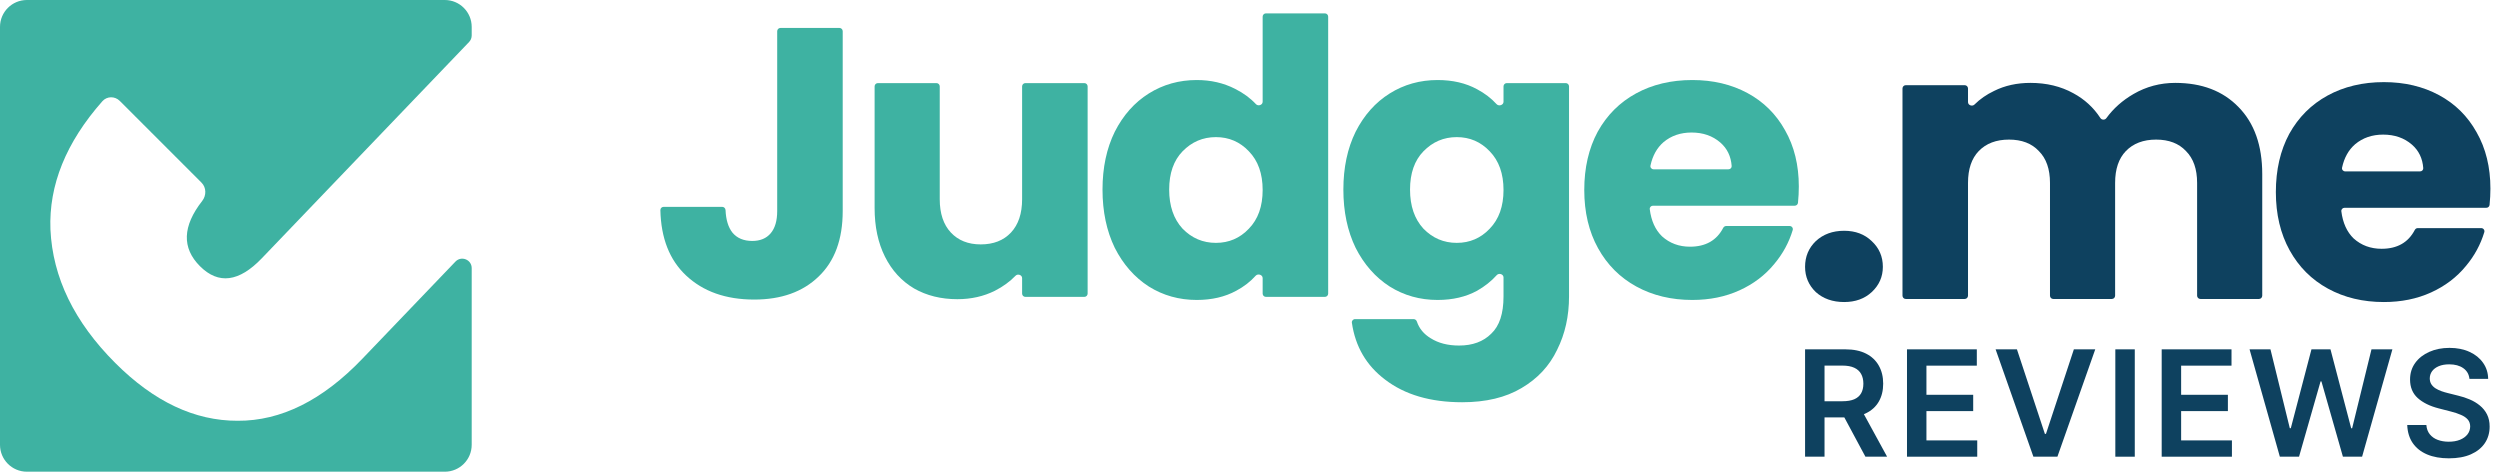
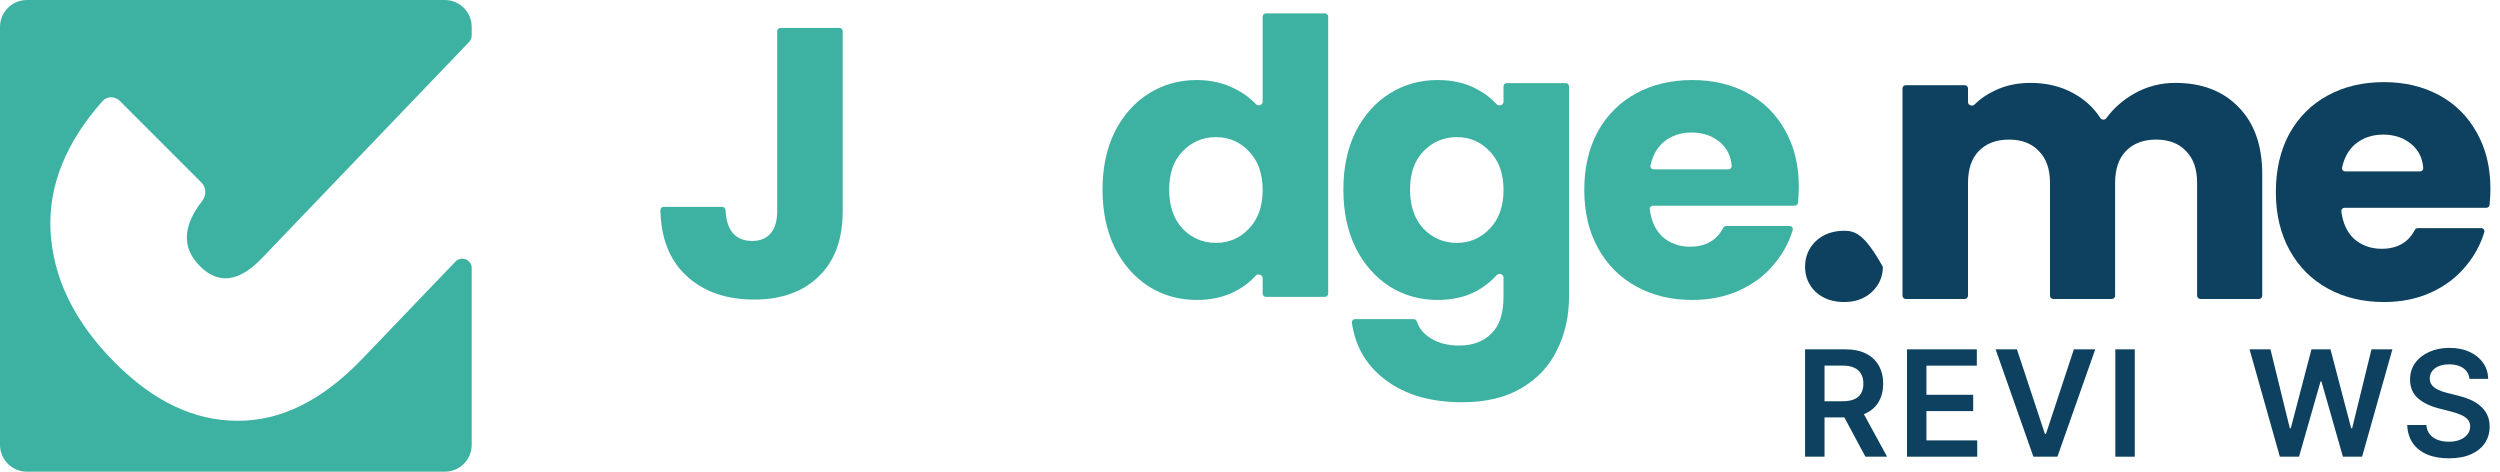
<svg xmlns="http://www.w3.org/2000/svg" width="212" height="40" viewBox="0 0 212 40" fill="none">
  <path d="M2.281 0C1.021 0 0 1.021 0 2.281V37.72C0 38.979 1.021 40 2.281 40H37.719C38.979 40 40 38.979 40 37.72V22.737C40 22.016 39.121 21.663 38.622 22.183L30.723 30.427C27.347 33.949 23.824 35.701 20.153 35.681C16.51 35.691 13.051 34.058 9.776 30.782C6.297 27.303 4.464 23.529 4.277 19.458C4.131 15.7 5.598 12.076 8.679 8.587C9.069 8.145 9.74 8.14 10.156 8.556L17.092 15.492C17.505 15.905 17.51 16.577 17.149 17.038C15.473 19.18 15.409 21.026 16.959 22.575C18.524 24.141 20.271 23.917 22.2 21.904L39.778 3.562C39.92 3.413 40 3.214 40 3.008V2.281C40 1.021 38.979 0 37.719 0H2.281Z" fill="#3EB2A2" />
  <path fill-rule="evenodd" clip-rule="evenodd" d="M94.533 11.173C93.84 12.581 93.493 14.216 93.493 16.079C93.493 17.942 93.84 19.588 94.533 21.017C95.248 22.425 96.211 23.519 97.424 24.299C98.637 25.057 99.991 25.436 101.485 25.436C102.763 25.436 103.879 25.176 104.832 24.656C105.483 24.309 106.032 23.884 106.48 23.383C106.668 23.173 107.073 23.297 107.073 23.579V24.898C107.073 25.052 107.198 25.176 107.351 25.176H112.351C112.505 25.176 112.629 25.052 112.629 24.898V1.412C112.629 1.258 112.505 1.134 112.351 1.134H107.351C107.198 1.134 107.073 1.258 107.073 1.412V8.632C107.073 8.906 106.692 9.032 106.504 8.831C106.02 8.314 105.43 7.882 104.734 7.534C103.76 7.036 102.677 6.787 101.485 6.787C99.991 6.787 98.637 7.166 97.424 7.924C96.211 8.682 95.248 9.765 94.533 11.173ZM105.904 12.83C106.684 13.632 107.073 14.725 107.073 16.111C107.073 17.498 106.684 18.591 105.904 19.393C105.146 20.194 104.214 20.595 103.11 20.595C102.005 20.595 101.063 20.194 100.283 19.393C99.525 18.57 99.146 17.465 99.146 16.079C99.146 14.693 99.525 13.61 100.283 12.83C101.063 12.029 102.005 11.628 103.11 11.628C104.214 11.628 105.146 12.029 105.904 12.83Z" fill="#3EB2A2" />
  <path fill-rule="evenodd" clip-rule="evenodd" d="M121.91 6.787C123.188 6.787 124.303 7.047 125.256 7.567C125.909 7.915 126.46 8.337 126.909 8.831C127.098 9.038 127.498 8.913 127.498 8.633V7.325C127.498 7.171 127.622 7.047 127.776 7.047H132.776C132.929 7.047 133.054 7.171 133.054 7.325V25.143C133.054 26.811 132.718 28.316 132.046 29.659C131.397 31.024 130.389 32.107 129.025 32.908C127.682 33.709 126.004 34.11 123.989 34.11C121.303 34.11 119.127 33.471 117.459 32.193C115.871 30.997 114.931 29.389 114.639 27.368C114.615 27.204 114.745 27.06 114.91 27.06H119.874C120.001 27.06 120.111 27.147 120.151 27.268C120.351 27.863 120.742 28.335 121.325 28.685C121.975 29.096 122.776 29.302 123.729 29.302C124.877 29.302 125.787 28.966 126.458 28.295C127.151 27.645 127.498 26.595 127.498 25.143V23.524C127.498 23.247 127.11 23.123 126.925 23.33C126.465 23.843 125.909 24.285 125.256 24.656C124.303 25.176 123.188 25.436 121.91 25.436C120.415 25.436 119.062 25.057 117.849 24.299C116.636 23.519 115.672 22.425 114.957 21.017C114.264 19.588 113.918 17.942 113.918 16.079C113.918 14.216 114.264 12.581 114.957 11.173C115.672 9.765 116.636 8.682 117.849 7.924C119.062 7.166 120.415 6.787 121.91 6.787ZM127.498 16.111C127.498 14.725 127.108 13.632 126.328 12.83C125.57 12.029 124.639 11.628 123.534 11.628C122.43 11.628 121.488 12.029 120.708 12.83C119.95 13.61 119.571 14.693 119.571 16.079C119.571 17.465 119.95 18.57 120.708 19.393C121.488 20.194 122.43 20.595 123.534 20.595C124.639 20.595 125.57 20.194 126.328 19.393C127.108 18.591 127.498 17.498 127.498 16.111Z" fill="#3EB2A2" />
  <path fill-rule="evenodd" clip-rule="evenodd" d="M152.54 15.819C152.54 16.263 152.516 16.722 152.469 17.198C152.455 17.338 152.336 17.444 152.195 17.444H140.169C140.008 17.444 139.879 17.581 139.9 17.742C140.023 18.724 140.37 19.491 140.942 20.043C141.591 20.627 142.382 20.92 143.313 20.92C144.635 20.92 145.573 20.388 146.127 19.325C146.177 19.229 146.274 19.165 146.382 19.165H151.761C151.942 19.165 152.074 19.336 152.022 19.509C151.705 20.564 151.184 21.521 150.461 22.382C149.681 23.335 148.696 24.082 147.504 24.623C146.313 25.165 144.981 25.436 143.508 25.436C141.732 25.436 140.151 25.057 138.765 24.299C137.379 23.541 136.296 22.458 135.516 21.05C134.736 19.642 134.346 17.996 134.346 16.111C134.346 14.227 134.726 12.581 135.484 11.173C136.263 9.765 137.346 8.682 138.732 7.924C140.119 7.166 141.711 6.787 143.508 6.787C145.263 6.787 146.822 7.155 148.187 7.892C149.551 8.628 150.612 9.679 151.371 11.043C152.15 12.408 152.54 14 152.54 15.819ZM146.577 14.357C146.73 14.357 146.856 14.232 146.845 14.08C146.787 13.256 146.465 12.59 145.88 12.083C145.23 11.52 144.418 11.238 143.443 11.238C142.512 11.238 141.721 11.509 141.072 12.05C140.512 12.533 140.142 13.196 139.96 14.039C139.924 14.205 140.055 14.357 140.225 14.357H146.577Z" fill="#3EB2A2" />
-   <path d="M91.953 7.047C92.106 7.047 92.231 7.171 92.231 7.325V24.898C92.231 25.051 92.106 25.176 91.953 25.176H86.953C86.799 25.176 86.675 25.051 86.675 24.898V23.584C86.675 23.313 86.305 23.188 86.117 23.383C85.635 23.882 85.052 24.306 84.368 24.656C83.415 25.132 82.354 25.371 81.184 25.371C79.798 25.371 78.575 25.067 77.513 24.461C76.452 23.833 75.629 22.934 75.044 21.764C74.459 20.595 74.167 19.219 74.167 17.638V7.325C74.167 7.171 74.291 7.047 74.445 7.047H79.412C79.566 7.047 79.69 7.171 79.69 7.325V16.891C79.69 18.104 80.004 19.046 80.632 19.718C81.26 20.389 82.105 20.725 83.166 20.725C84.249 20.725 85.105 20.389 85.733 19.718C86.361 19.046 86.675 18.104 86.675 16.891V7.325C86.675 7.171 86.799 7.047 86.953 7.047H91.953Z" fill="#3EB2A2" />
  <path d="M71.462 17.898V2.646C71.462 2.493 71.337 2.369 71.184 2.369H66.184C66.03 2.369 65.906 2.493 65.906 2.646V17.898C65.906 18.721 65.722 19.349 65.354 19.783C64.986 20.216 64.466 20.432 63.794 20.432C63.058 20.432 62.495 20.194 62.105 19.718C61.754 19.269 61.561 18.636 61.526 17.819C61.519 17.665 61.396 17.541 61.242 17.541H56.275C56.121 17.541 55.997 17.665 56 17.819C56.052 20.197 56.777 22.043 58.174 23.356C59.625 24.721 61.553 25.403 63.957 25.403C66.253 25.403 68.072 24.753 69.415 23.454C70.779 22.154 71.462 20.302 71.462 17.898Z" fill="#3EB2A2" />
  <path fill-rule="evenodd" clip-rule="evenodd" d="M211.187 15.996C211.187 16.44 211.163 16.899 211.116 17.375C211.102 17.515 210.983 17.621 210.842 17.621H198.816C198.654 17.621 198.526 17.759 198.546 17.919C198.67 18.901 199.017 19.668 199.588 20.22C200.238 20.805 201.029 21.097 201.96 21.097C203.282 21.097 204.219 20.565 204.773 19.502C204.823 19.406 204.921 19.343 205.029 19.343H210.407C210.588 19.343 210.721 19.513 210.669 19.687C210.351 20.741 209.831 21.699 209.108 22.559C208.328 23.512 207.342 24.259 206.151 24.801C204.96 25.342 203.628 25.613 202.155 25.613C200.379 25.613 198.798 25.234 197.412 24.476C196.025 23.718 194.942 22.635 194.163 21.227C193.383 19.819 192.993 18.173 192.993 16.289C192.993 14.404 193.372 12.758 194.13 11.35C194.91 9.943 195.993 8.86 197.379 8.102C198.765 7.344 200.357 6.964 202.155 6.964C203.909 6.964 205.469 7.333 206.833 8.069C208.198 8.806 209.259 9.856 210.017 11.22C210.797 12.585 211.187 14.177 211.187 15.996ZM205.224 14.534C205.377 14.534 205.503 14.41 205.492 14.257C205.434 13.433 205.112 12.768 204.527 12.26C203.877 11.697 203.065 11.415 202.09 11.415C201.159 11.415 200.368 11.686 199.718 12.228C199.159 12.71 198.788 13.373 198.607 14.216C198.571 14.383 198.702 14.534 198.872 14.534H205.224Z" fill="#0E415F" />
  <path d="M184.463 7.029C186.716 7.029 188.502 7.712 189.824 9.076C191.167 10.441 191.838 12.336 191.838 14.762V25.075C191.838 25.229 191.714 25.353 191.56 25.353H186.593C186.439 25.353 186.315 25.229 186.315 25.075V15.509C186.315 14.339 186.001 13.44 185.373 12.812C184.766 12.162 183.922 11.838 182.839 11.838C181.756 11.838 180.9 12.162 180.272 12.812C179.666 13.44 179.362 14.339 179.362 15.509V25.075C179.362 25.229 179.238 25.353 179.085 25.353H174.117C173.964 25.353 173.839 25.229 173.839 25.075V15.509C173.839 14.339 173.525 13.44 172.897 12.812C172.291 12.162 171.446 11.838 170.363 11.838C169.28 11.838 168.424 12.162 167.796 12.812C167.19 13.44 166.887 14.339 166.887 15.509V25.075C166.887 25.229 166.762 25.353 166.609 25.353H161.609C161.455 25.353 161.331 25.229 161.331 25.075V7.502C161.331 7.349 161.455 7.224 161.609 7.224H166.609C166.762 7.224 166.887 7.349 166.887 7.502V8.659C166.887 8.927 167.246 9.053 167.436 8.865C167.904 8.4 168.457 8.016 169.096 7.712C170.006 7.257 171.034 7.029 172.182 7.029C173.547 7.029 174.76 7.322 175.821 7.907C176.767 8.417 177.531 9.118 178.113 10.009C178.229 10.185 178.493 10.192 178.617 10.022C179.214 9.2 179.982 8.516 180.922 7.972C182.005 7.343 183.185 7.029 184.463 7.029Z" fill="#0E415F" />
-   <path d="M153.98 24.768C154.608 25.331 155.41 25.613 156.384 25.613C157.337 25.613 158.117 25.331 158.723 24.768C159.351 24.183 159.666 23.469 159.666 22.624C159.666 21.758 159.351 21.032 158.723 20.447C158.117 19.863 157.337 19.57 156.384 19.57C155.41 19.57 154.608 19.863 153.98 20.447C153.374 21.032 153.07 21.758 153.07 22.624C153.07 23.469 153.374 24.183 153.98 24.768Z" fill="#0E415F" />
+   <path d="M153.98 24.768C154.608 25.331 155.41 25.613 156.384 25.613C157.337 25.613 158.117 25.331 158.723 24.768C159.351 24.183 159.666 23.469 159.666 22.624C158.117 19.863 157.337 19.57 156.384 19.57C155.41 19.57 154.608 19.863 153.98 20.447C153.374 21.032 153.07 21.758 153.07 22.624C153.07 23.469 153.374 24.183 153.98 24.768Z" fill="#0E415F" />
  <path d="M209.409 32.127C209.368 31.739 209.193 31.436 208.885 31.22C208.58 31.004 208.183 30.896 207.694 30.896C207.35 30.896 207.055 30.948 206.809 31.051C206.563 31.155 206.375 31.296 206.244 31.474C206.114 31.651 206.047 31.854 206.044 32.083C206.044 32.272 206.087 32.437 206.173 32.576C206.262 32.715 206.382 32.834 206.533 32.932C206.684 33.026 206.852 33.106 207.036 33.172C207.219 33.237 207.405 33.292 207.591 33.336L208.445 33.55C208.789 33.63 209.119 33.738 209.436 33.874C209.756 34.01 210.042 34.182 210.294 34.39C210.549 34.597 210.751 34.848 210.899 35.141C211.047 35.434 211.121 35.778 211.121 36.172C211.121 36.706 210.985 37.175 210.712 37.581C210.439 37.984 210.045 38.3 209.53 38.528C209.017 38.754 208.396 38.866 207.667 38.866C206.959 38.866 206.344 38.757 205.822 38.537C205.303 38.318 204.897 37.998 204.604 37.577C204.314 37.156 204.157 36.644 204.133 36.039H205.755C205.779 36.356 205.877 36.62 206.049 36.83C206.221 37.041 206.444 37.198 206.72 37.301C206.999 37.405 207.31 37.457 207.654 37.457C208.012 37.457 208.326 37.404 208.596 37.297C208.869 37.187 209.082 37.036 209.236 36.843C209.39 36.648 209.469 36.42 209.472 36.159C209.469 35.922 209.399 35.726 209.263 35.572C209.126 35.415 208.935 35.285 208.689 35.181C208.446 35.074 208.162 34.979 207.836 34.897L206.8 34.63C206.05 34.437 205.458 34.145 205.022 33.754C204.589 33.36 204.373 32.837 204.373 32.185C204.373 31.648 204.518 31.179 204.809 30.776C205.102 30.372 205.501 30.06 206.004 29.838C206.508 29.612 207.079 29.5 207.716 29.5C208.362 29.5 208.928 29.612 209.414 29.838C209.903 30.06 210.287 30.37 210.565 30.767C210.844 31.161 210.988 31.614 210.996 32.127H209.409Z" fill="#0E415F" />
  <path d="M193.331 38.728L190.762 29.624H192.535L194.176 36.314H194.26L196.012 29.624H197.625L199.381 36.319H199.461L201.102 29.624H202.875L200.306 38.728H198.679L196.856 32.34H196.785L194.958 38.728H193.331Z" fill="#0E415F" />
-   <path d="M183.311 29.624V38.728H189.267V37.346H184.96V34.861H188.925V33.478H184.96V31.007H189.232V29.624H183.311Z" fill="#0E415F" />
  <path d="M181.029 29.624V38.728H179.38V29.624H181.029Z" fill="#0E415F" />
  <path d="M173.405 36.79L171.036 29.624H169.227L172.432 38.728H174.468L177.677 29.624H175.864L173.499 36.79H173.405Z" fill="#0E415F" />
  <path d="M161.713 38.728V29.624H167.634V31.007H163.362V33.478H167.327V34.861H163.362V37.346H167.67V38.728H161.713Z" fill="#0E415F" />
  <path fill-rule="evenodd" clip-rule="evenodd" d="M153.07 29.624V38.728H154.72V35.394H156.398L158.187 38.728H160.027L158.058 35.124C158.117 35.1 158.175 35.075 158.231 35.047C158.712 34.813 159.075 34.483 159.321 34.056C159.569 33.627 159.694 33.12 159.694 32.536C159.694 31.955 159.571 31.447 159.325 31.011C159.082 30.573 158.722 30.232 158.245 29.989C157.771 29.746 157.184 29.624 156.484 29.624H153.07ZM154.72 34.025V31.002H156.231C156.643 31.002 156.979 31.063 157.24 31.184C157.501 31.303 157.695 31.478 157.822 31.709C157.95 31.937 158.014 32.213 158.014 32.536C158.014 32.859 157.95 33.132 157.822 33.354C157.698 33.573 157.505 33.741 157.245 33.856C156.984 33.969 156.649 34.025 156.24 34.025H154.72Z" fill="#0E415F" />
</svg>